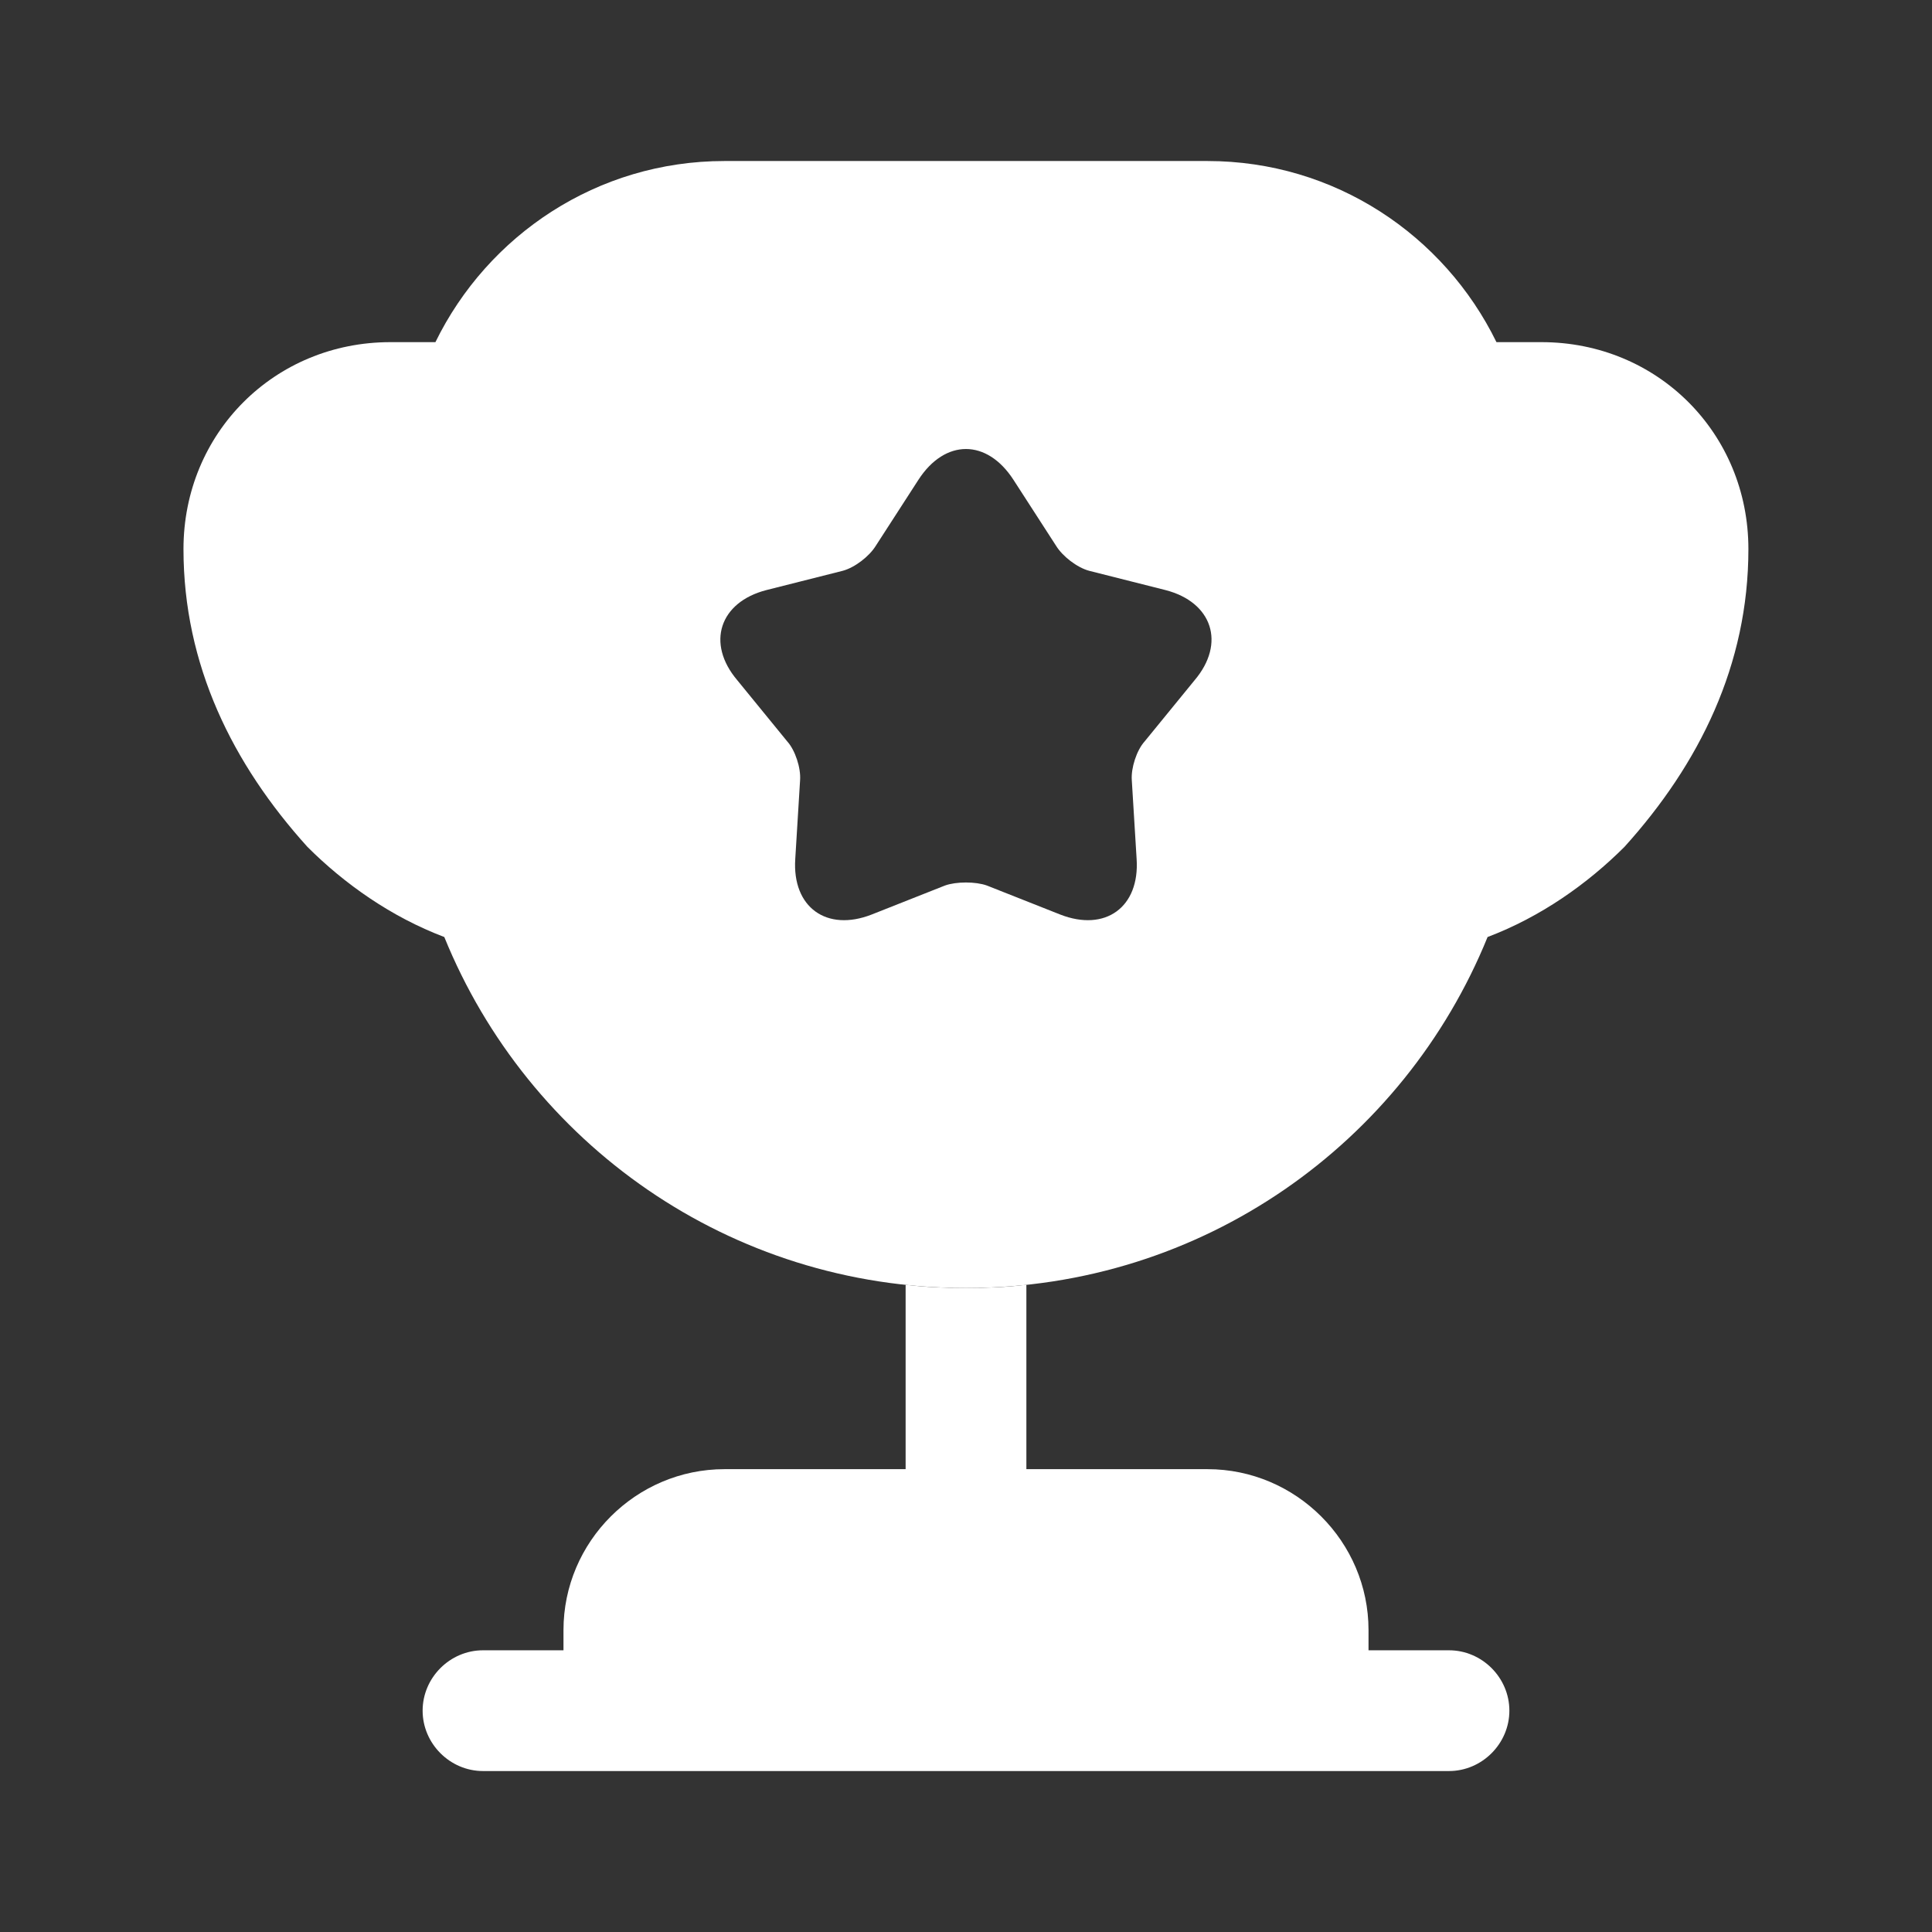
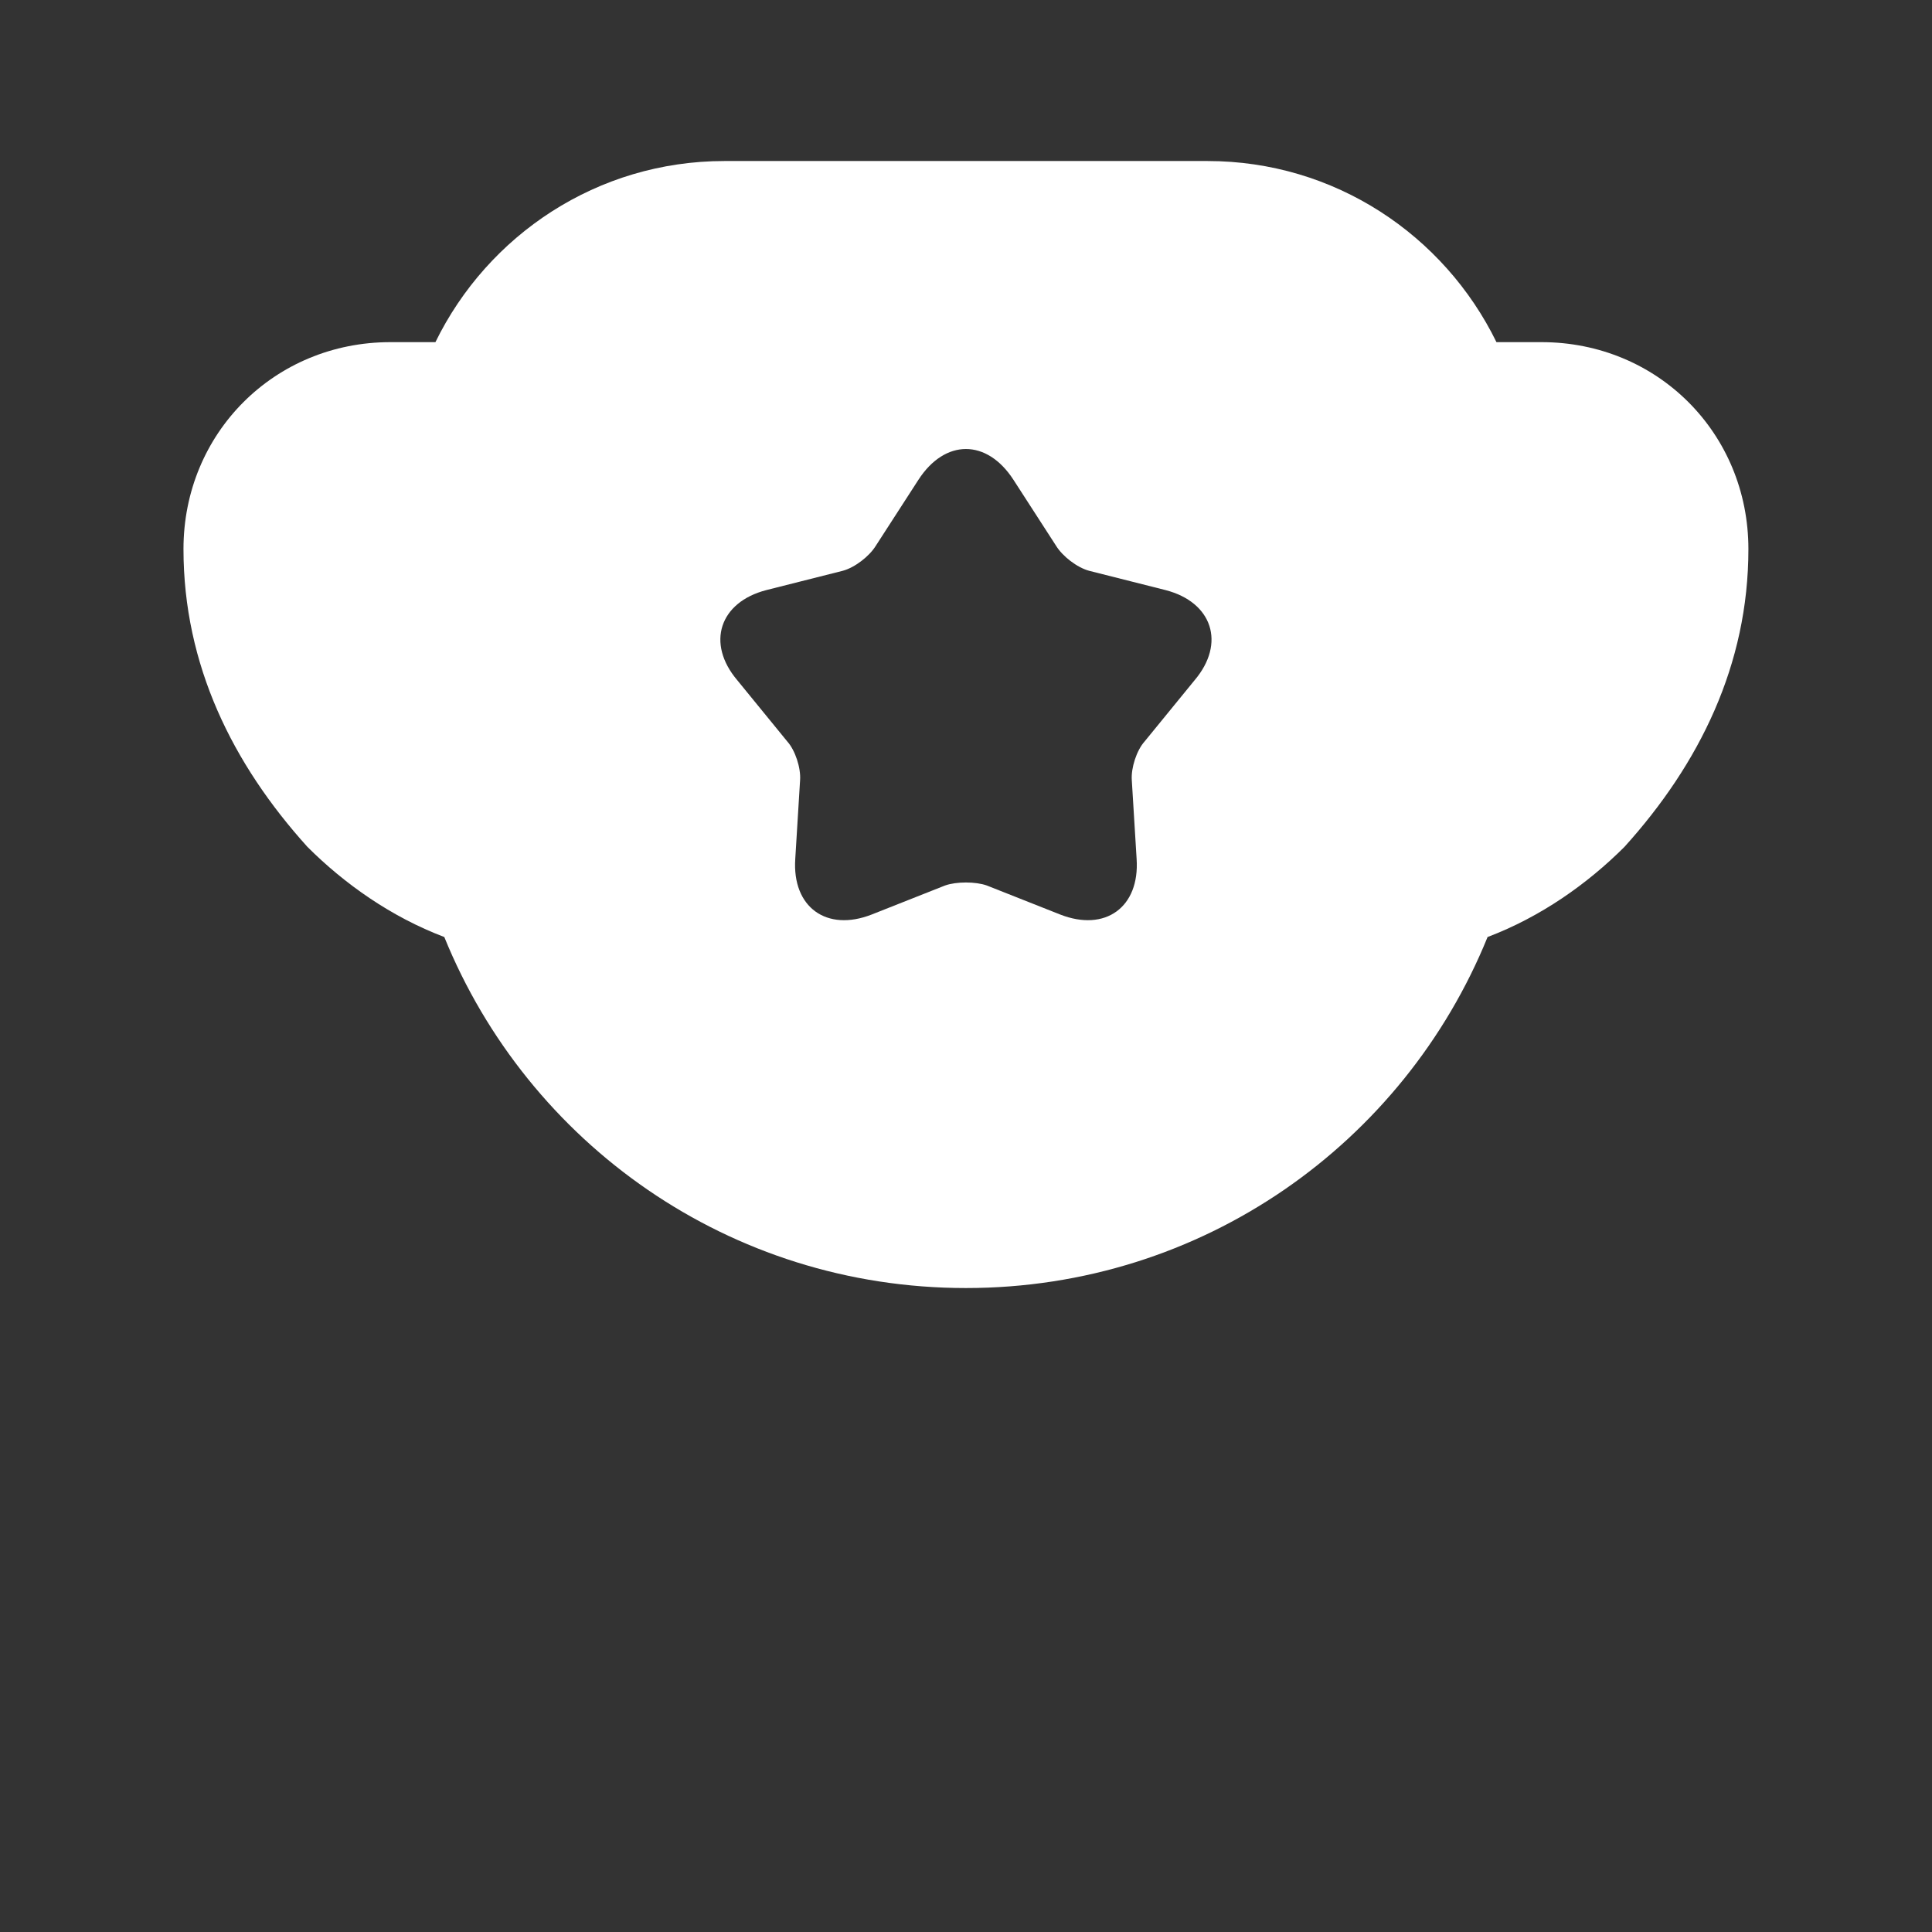
<svg xmlns="http://www.w3.org/2000/svg" width="32" height="32" viewBox="0 0 32 32" fill="none">
  <rect x="0" y="0" width="32" height="32" fill="#333333" stroke="none" />
-   <path d="M15 24.334H12C10.533 24.334 9.333 25.534 9.333 27V27.334H8C7.453 27.334 7 27.787 7 28.334C7 28.88 7.453 29.334 8 29.334H24C24.547 29.334 25 28.88 25 28.334C25 27.787 24.547 27.334 24 27.334H22.667V27C22.667 25.534 21.467 24.334 20 24.334H17V21.28C16.667 21.32 16.333 21.334 16 21.334C15.667 21.334 15.333 21.32 15 21.28V24.334Z" fill="white" />
  <path d="M24.639 15.52C25.519 15.187 26.292 14.64 26.906 14.027C28.146 12.654 28.959 11.014 28.959 9.094C28.959 7.174 27.452 5.667 25.532 5.667H24.786C23.919 3.894 22.106 2.667 19.999 2.667H11.999C9.892 2.667 8.079 3.894 7.212 5.667H6.466C4.546 5.667 3.039 7.174 3.039 9.094C3.039 11.014 3.852 12.654 5.092 14.027C5.706 14.64 6.479 15.187 7.359 15.52C8.746 18.934 12.079 21.334 15.999 21.334C19.919 21.334 23.252 18.934 24.639 15.52ZM19.786 11.267L18.959 12.28C18.826 12.427 18.732 12.72 18.746 12.92L18.826 14.227C18.879 15.027 18.306 15.44 17.559 15.147L16.346 14.667C16.159 14.6 15.839 14.6 15.652 14.667L14.439 15.147C13.692 15.44 13.119 15.027 13.172 14.227L13.252 12.92C13.266 12.72 13.172 12.427 13.039 12.28L12.212 11.267C11.692 10.654 11.919 9.974 12.692 9.774L13.959 9.454C14.159 9.4 14.399 9.214 14.506 9.04L15.212 7.947C15.652 7.267 16.346 7.267 16.786 7.947L17.492 9.04C17.599 9.214 17.839 9.4 18.039 9.454L19.306 9.774C20.079 9.974 20.306 10.654 19.786 11.267Z" fill="white" />
</svg>